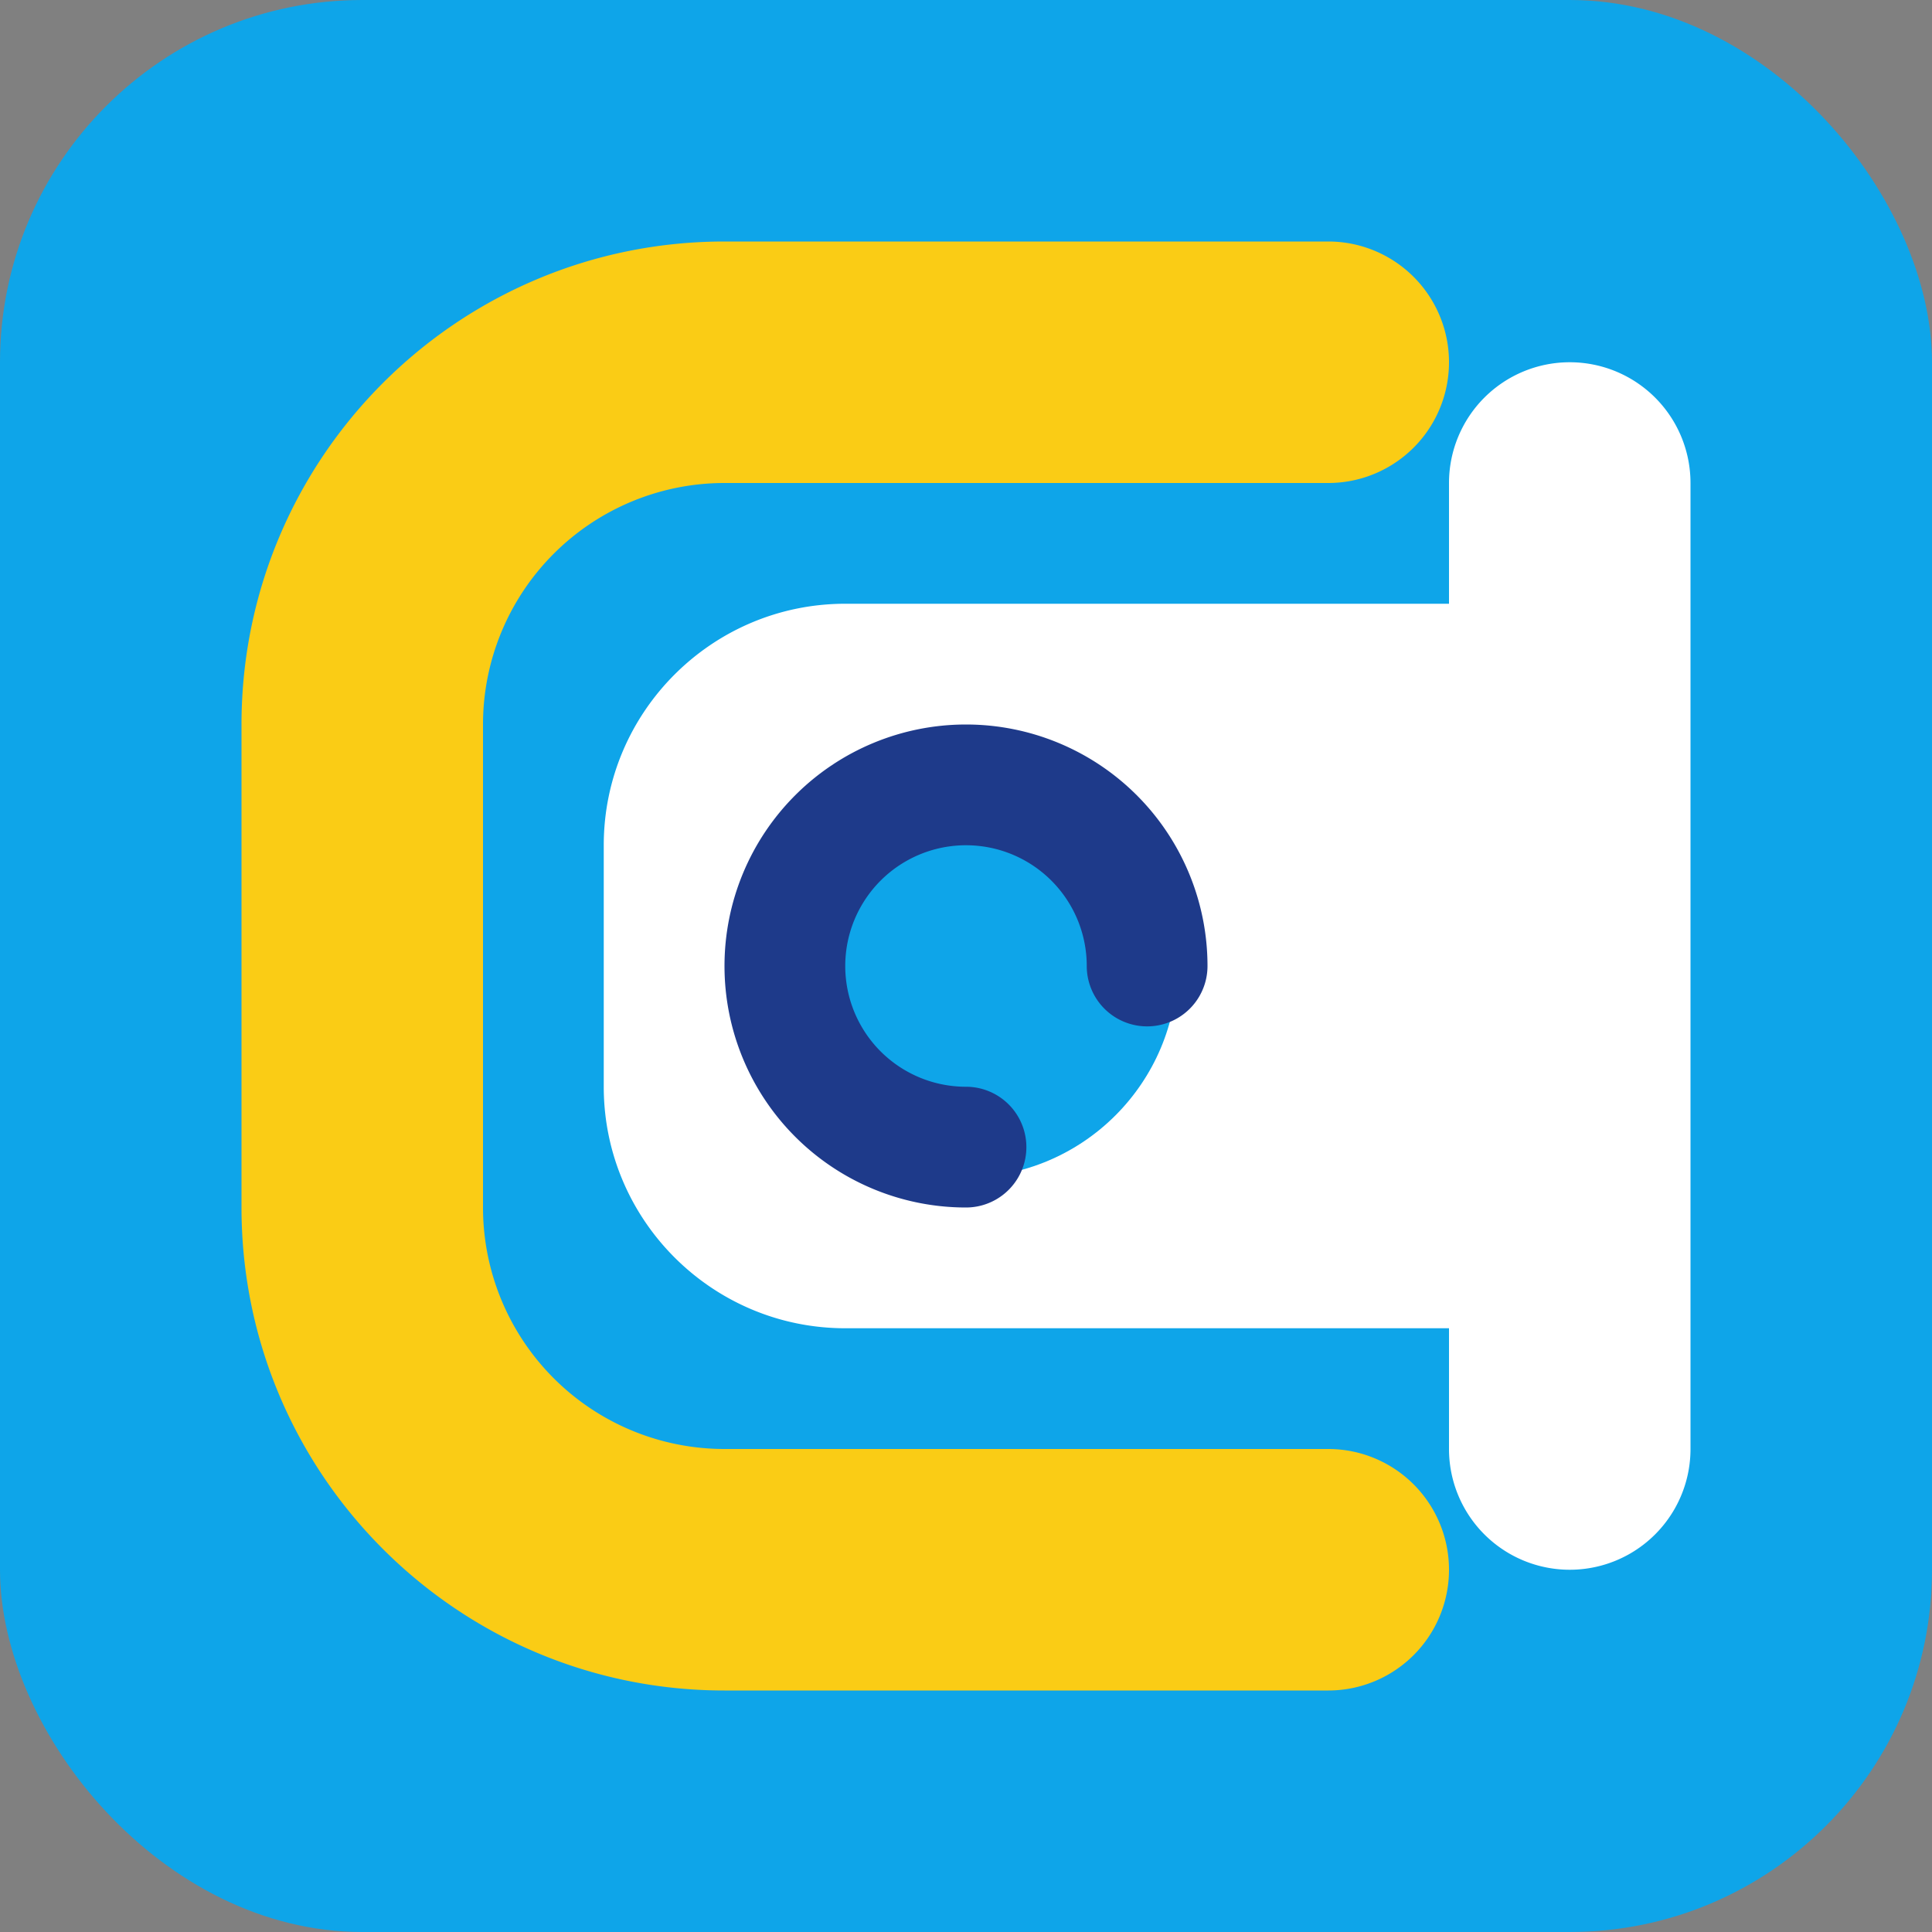
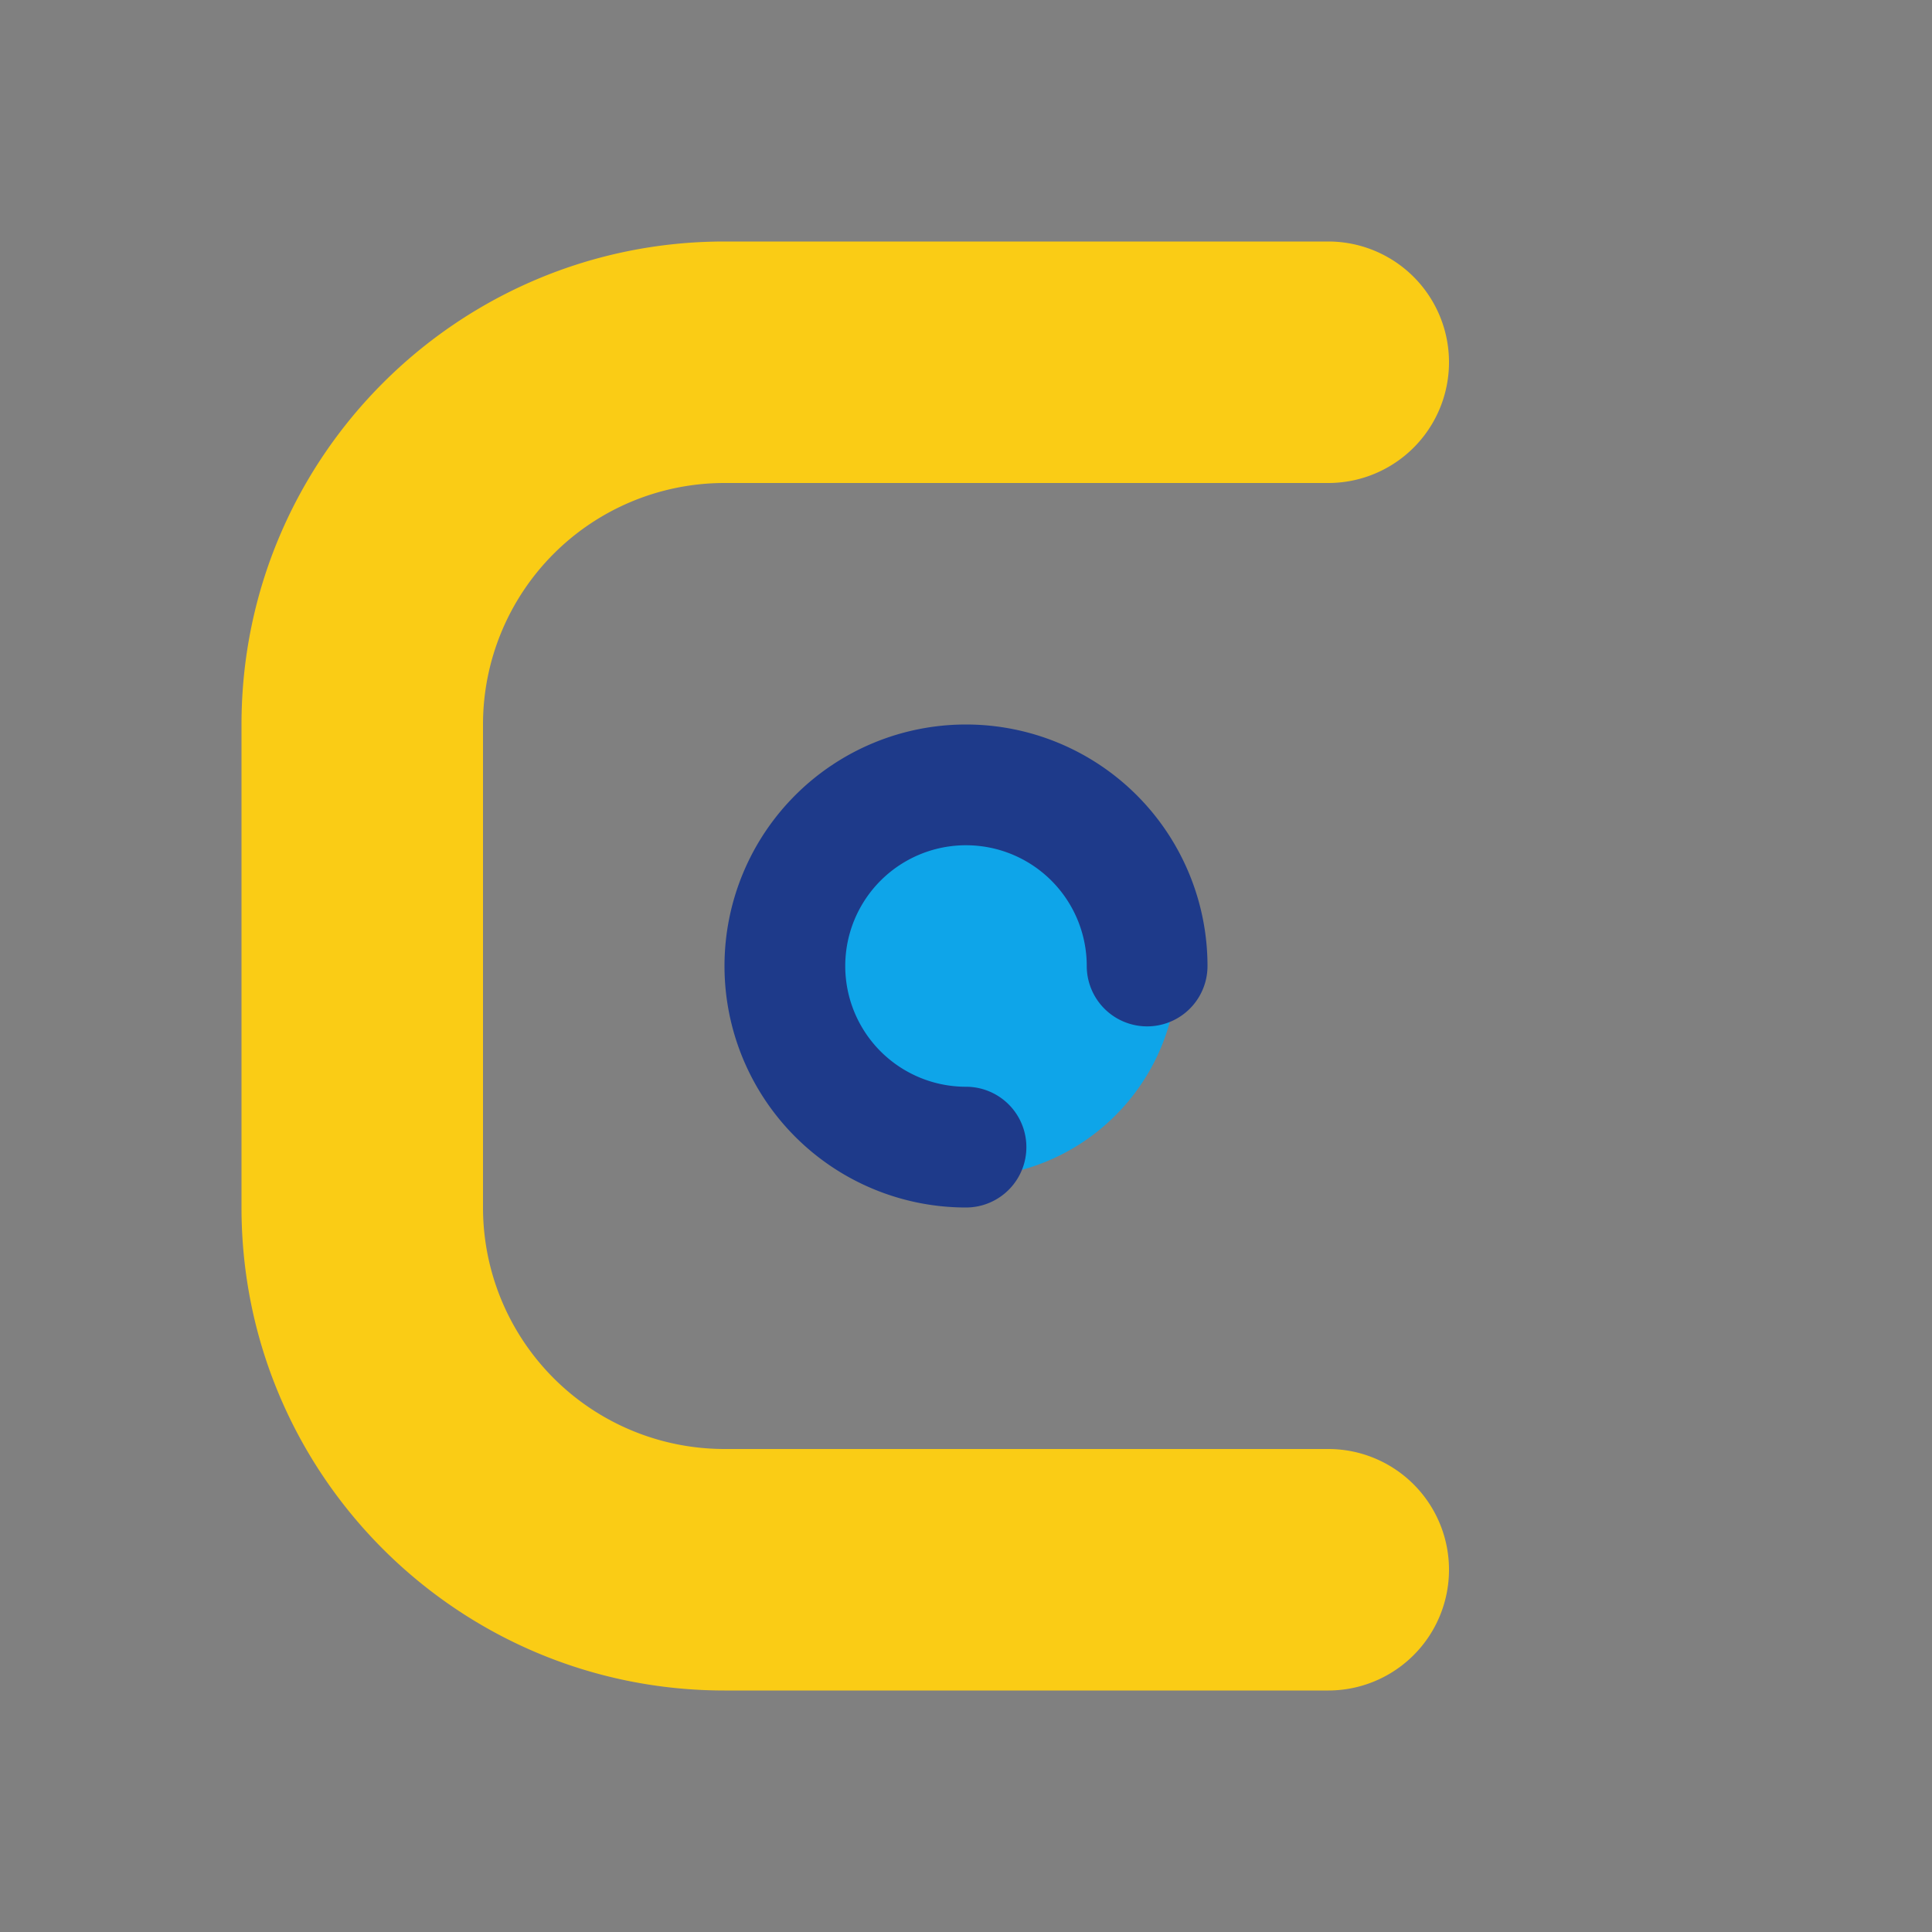
<svg xmlns="http://www.w3.org/2000/svg" viewBox="0 0 512 512">
  <rect x="0" y="0" width="512" height="512" fill="#808080" stroke="none" />
-   <rect width="512" height="512" rx="96" fill="#0EA5E9" />
-   <path d="M352 128H192a64 64 0 00-64 64v128a64 64 0 0064 64h160a32 32 0 010 64H192c-70.7 0-128-57.3-128-128V192c0-70.7 57.3-128 128-128h160a32 32 0 010 64z" fill="#FACC15" />
-   <path d="M416 96a32 32 0 0132 32v256a32 32 0 11-64 0v-32H224c-35.3 0-64-28.7-64-64v-64c0-35.3 28.7-64 64-64h160v-32a32 32 0 0132-32z" fill="#fff" />
+   <path d="M352 128H192a64 64 0 00-64 64v128a64 64 0 0064 64h160a32 32 0 010 64H192c-70.7 0-128-57.3-128-128V192c0-70.7 57.3-128 128-128h160a32 32 0 010 64" fill="#FACC15" />
  <circle cx="256" cy="256" r="56" fill="#0EA5E9" />
  <path d="M256 224a32 32 0 0132 32 16 16 0 1032 0 64 64 0 10-64 64 16 16 0 100-32 32 32 0 110-64z" fill="#1E3A8A" />
</svg>